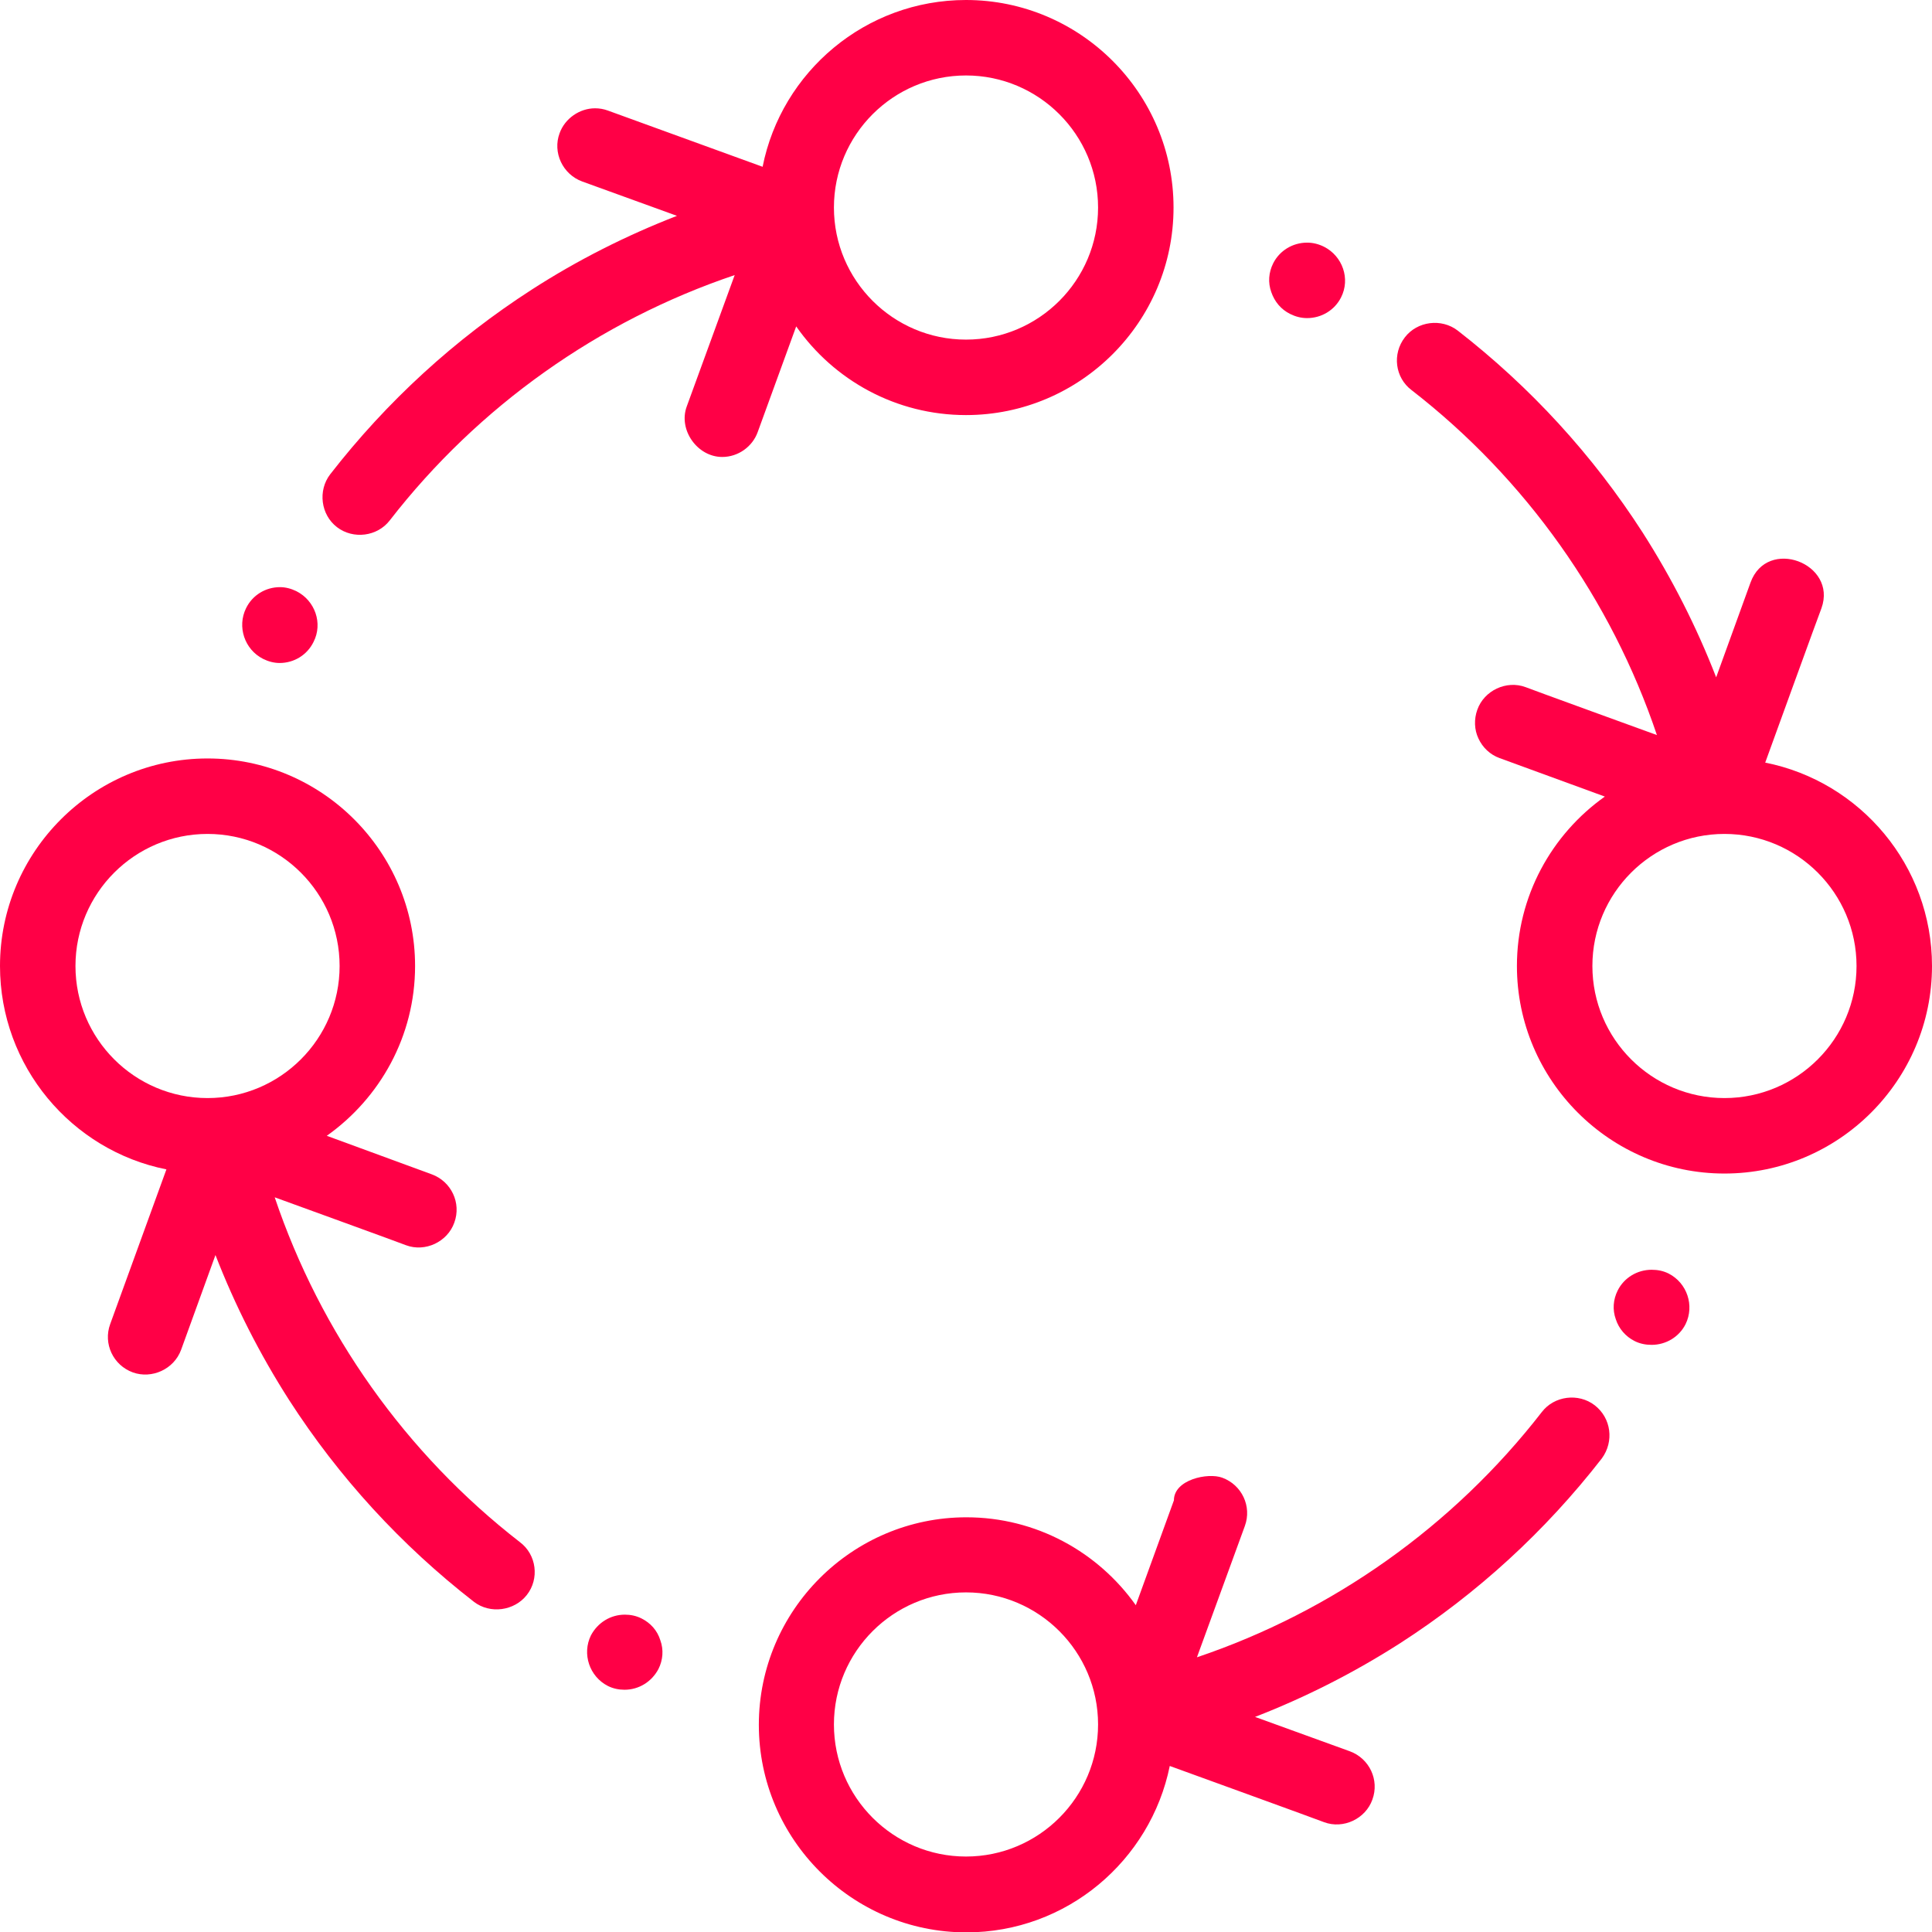
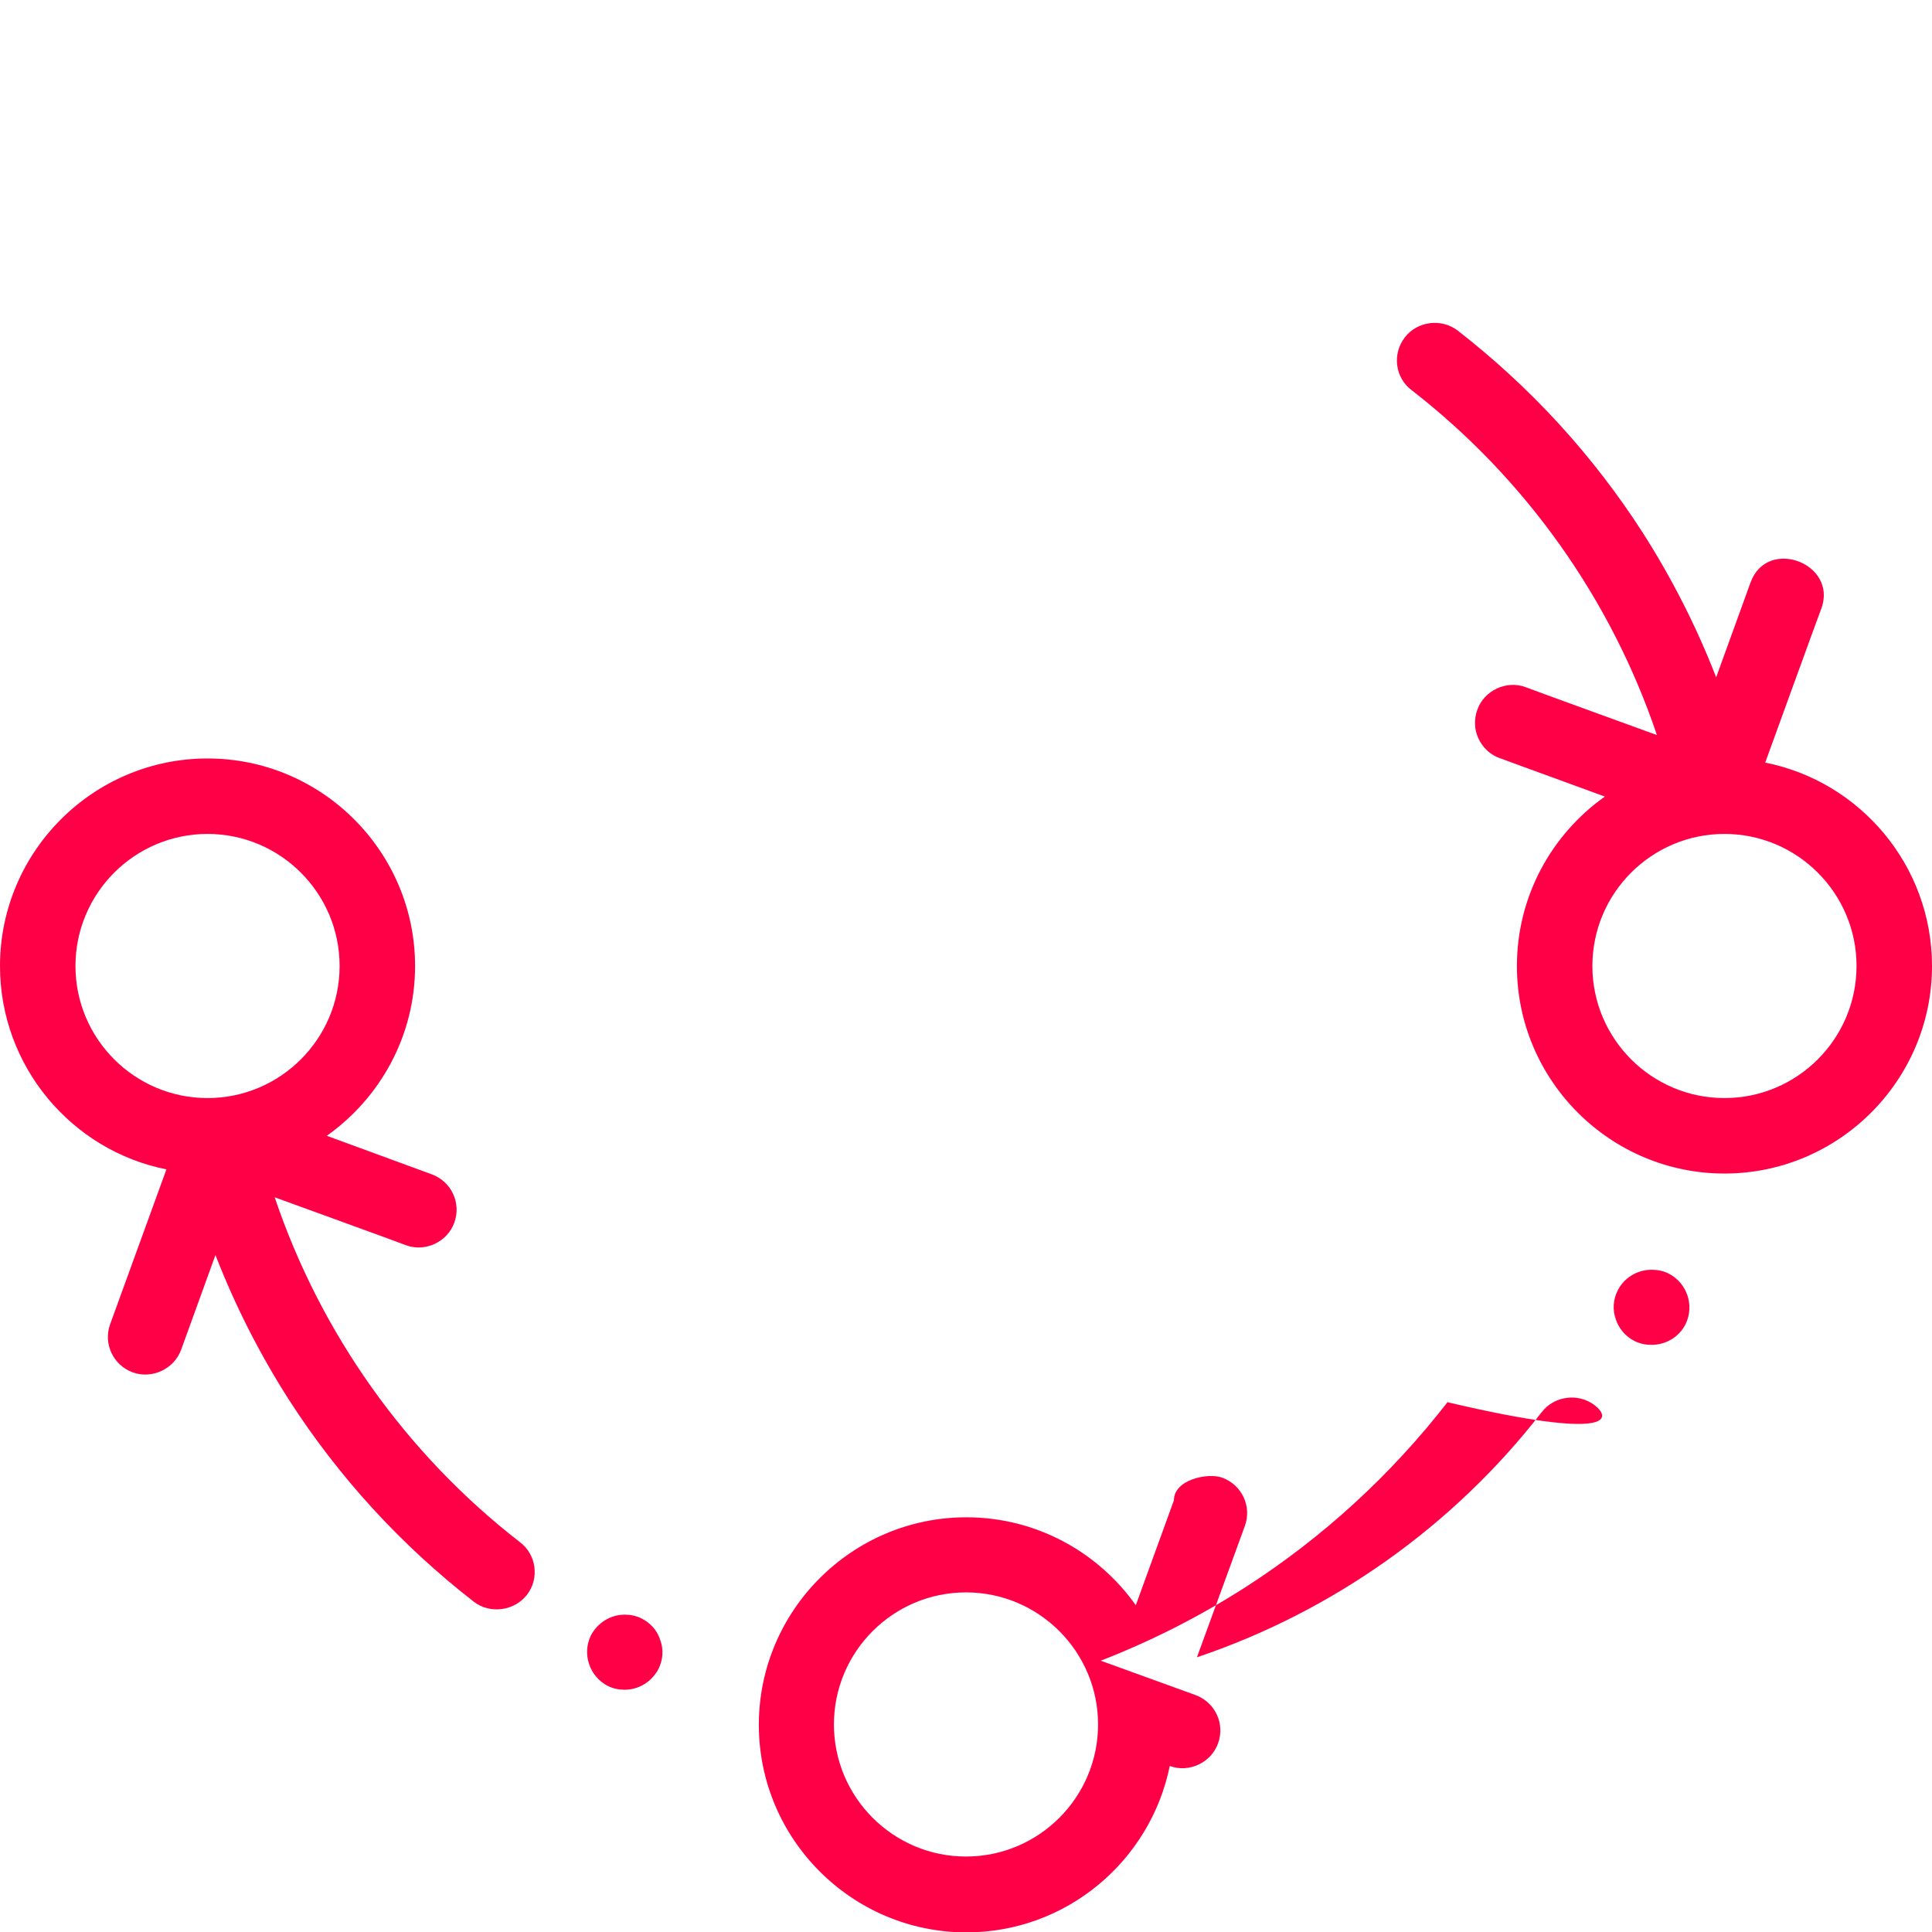
<svg xmlns="http://www.w3.org/2000/svg" version="1.1" id="Layer_1" x="0px" y="0px" viewBox="0 0 512 512" style="enable-background:new 0 0 512 512;" xml:space="preserve">
  <style type="text/css">
	.st0{fill:#FF0046;}
</style>
  <g>
-     <path class="st0" d="M341.9,83.2c1.4,0.7,2.9,1.1,4.5,1.1c3.8,0,7.3-2.1,9-5.5c2.5-4.9,0.4-10.9-4.5-13.4c-1.4-0.7-2.9-1.1-4.5-1.1   c-3.8,0-7.3,2.1-9,5.5c-1.2,2.4-1.4,5.1-0.5,7.6C337.8,80,339.5,82,341.9,83.2z" />
    <path class="st0" d="M467.8,202.1c0,0,14.8-40.8,14.9-40.9c4.3-11.9-14.4-19-18.8-6.8l-9.1,25.1c-5.2-13.4-11.7-26.2-19.5-38.4   c-13.2-20.5-29.7-38.5-49-53.5c-4.3-3.3-10.7-2.5-14,1.8c-3.4,4.4-2.6,10.7,1.8,14c30.3,23.5,52.9,55.5,65,91.4   c0,0-34.7-12.6-34.8-12.7c-5.1-1.9-11,0.9-12.8,6c-0.9,2.5-0.8,5.3,0.3,7.6c1.1,2.4,3.1,4.3,5.6,5.2l27.9,10.2   c-14.1,10-23.3,26.4-23.3,44.9c0,30.3,24.7,55,55,55s55-24.7,55-55C512,229.4,493,207.1,467.8,202.1z M457,291   c-19.3,0-35-15.7-35-35s15.7-35,35-35s35,15.7,35,35S476.3,291,457,291z" />
-     <path class="st0" d="M256,110c30.3,0,55-24.7,55-55S286.3,0,256,0c-26.6,0-48.9,19-53.9,44.2l-41-14.9c-1.1-0.4-2.2-0.6-3.4-0.6   c-4.1,0-8,2.7-9.4,6.6c-1.9,5.1,0.8,10.9,6,12.8l25.1,9.1C166,62.4,153.1,68.9,141,76.7c-20.5,13.2-38.5,29.7-53.5,49   c-3.3,4.3-2.5,10.7,1.8,14s10.7,2.5,14-1.8c23.5-30.3,55.5-52.9,91.4-65L182,107.7c-2.3,6.2,2.8,13.4,9.4,13.4c4.2,0,8-2.7,9.4-6.6   l10.2-28C221,100.8,237.5,110,256,110z M256,20c19.3,0,35,15.7,35,35s-15.7,35-35,35s-35-15.7-35-35S236.7,20,256,20z" />
-     <path class="st0" d="M69.7,174.6c1.4,0.7,2.9,1.1,4.4,1.1c3.8,0,7.3-2.1,9-5.6c2.5-4.9,0.4-10.9-4.5-13.4c-1.4-0.7-2.9-1.1-4.4-1.1   c-3.8,0-7.3,2.1-9,5.6C62.8,166.1,64.8,172.1,69.7,174.6z" />
-     <path class="st0" d="M422.6,372.4c-4.3-3.3-10.7-2.5-14,1.8c-23.5,30.3-55.5,52.9-91.4,65l12.7-34.8c1.9-5.2-0.8-10.9-6-12.8   c-3.8-1.4-12.8,0.5-12.8,6L301,425.4c-10-14.1-26.4-23.3-44.9-23.3c-30.3,0-55,24.7-55,55s24.7,55,55,55c26.6,0,48.8-19,53.9-44.1   c0,0,40.8,14.8,40.9,14.9c5.1,1.9,11-0.9,12.8-6c1.9-5.2-0.8-10.9-6-12.8l-25.1-9.1c13.4-5.2,26.2-11.7,38.4-19.5   c20.5-13.2,38.5-29.7,53.5-49C427.8,382,427,375.8,422.6,372.4z M256,492c-19.3,0-35-15.7-35-35s15.7-35,35-35s35,15.7,35,35   S275.3,492,256,492z" />
+     <path class="st0" d="M422.6,372.4c-4.3-3.3-10.7-2.5-14,1.8c-23.5,30.3-55.5,52.9-91.4,65l12.7-34.8c1.9-5.2-0.8-10.9-6-12.8   c-3.8-1.4-12.8,0.5-12.8,6L301,425.4c-10-14.1-26.4-23.3-44.9-23.3c-30.3,0-55,24.7-55,55s24.7,55,55,55c26.6,0,48.8-19,53.9-44.1   c5.1,1.9,11-0.9,12.8-6c1.9-5.2-0.8-10.9-6-12.8l-25.1-9.1c13.4-5.2,26.2-11.7,38.4-19.5   c20.5-13.2,38.5-29.7,53.5-49C427.8,382,427,375.8,422.6,372.4z M256,492c-19.3,0-35-15.7-35-35s15.7-35,35-35s35,15.7,35,35   S275.3,492,256,492z" />
    <path class="st0" d="M442.2,337.5c-1.4-0.7-2.9-1-4.5-1c-3.8,0-7.3,2.1-9,5.5c-1.2,2.4-1.4,5.1-0.5,7.6c0.8,2.5,2.6,4.6,5,5.8   c1.4,0.7,2.9,1,4.5,1c3.8,0,7.3-2.1,9-5.5C449.1,346,447.1,340,442.2,337.5z" />
    <path class="st0" d="M137.8,408.7c-30.3-23.5-52.9-55.5-65-91.4c0,0,34.7,12.6,34.8,12.7c5.1,1.9,11-0.9,12.8-6   c1.9-5.2-0.8-10.9-6-12.8L86.6,301c14.1-10,23.4-26.4,23.4-45c0-30.3-24.7-55-55-55S0,225.7,0,256c0,26.6,19,48.9,44.1,53.9   l-14.9,41c-1.9,5.2,0.8,10.9,6,12.8c5,1.8,10.9-0.8,12.8-6l9.1-25.1c5.2,13.4,11.7,26.2,19.5,38.4c13.2,20.5,29.7,38.5,49,53.5   c4.3,3.3,10.7,2.4,14-1.8C143,418.4,142.2,412,137.8,408.7z M20,256c0-19.3,15.7-35,35-35s35,15.7,35,35s-15.7,35-35,35   S20,275.3,20,256z" />
    <path class="st0" d="M170,428.9c-1.4-0.7-2.9-1-4.4-1c-3.8,0-7.2,2.1-9,5.5c-2.4,4.9-0.4,10.9,4.5,13.4l0,0c1.4,0.7,2.9,1,4.4,1   c3.8,0,7.2-2.1,9-5.5c1.2-2.4,1.4-5.1,0.5-7.6C174.2,432.1,172.4,430.1,170,428.9z" />
  </g>
</svg>